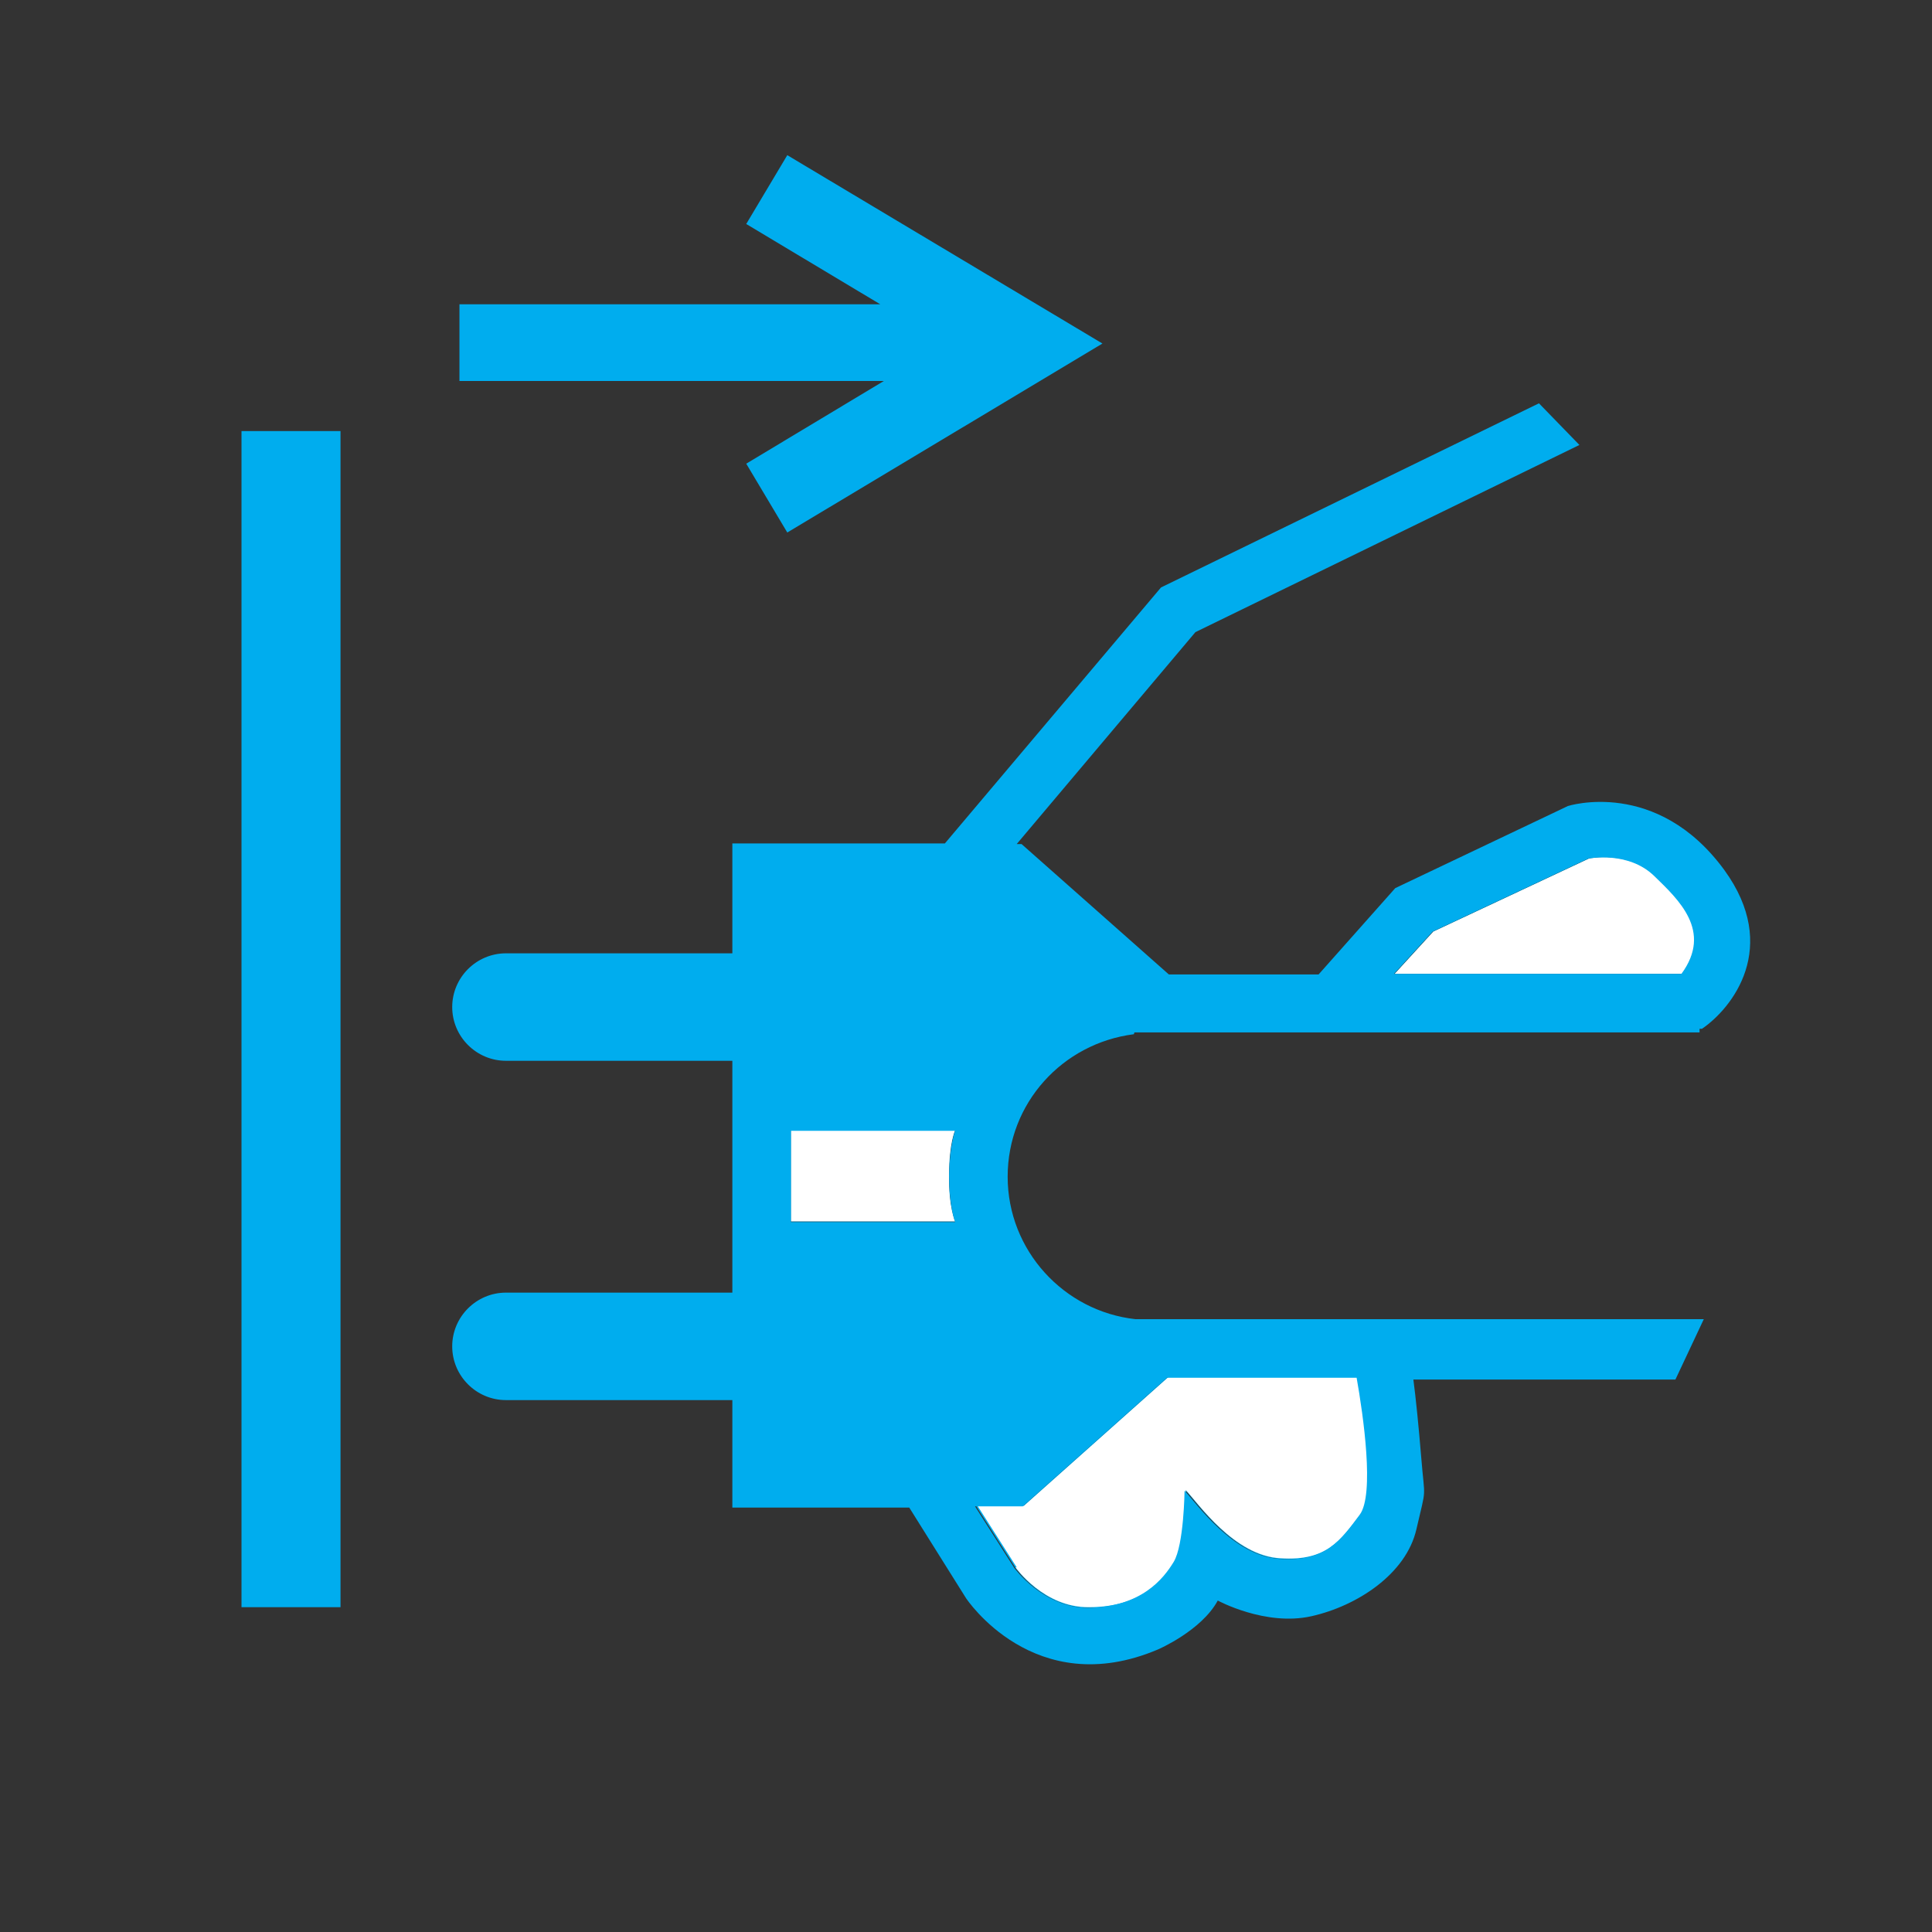
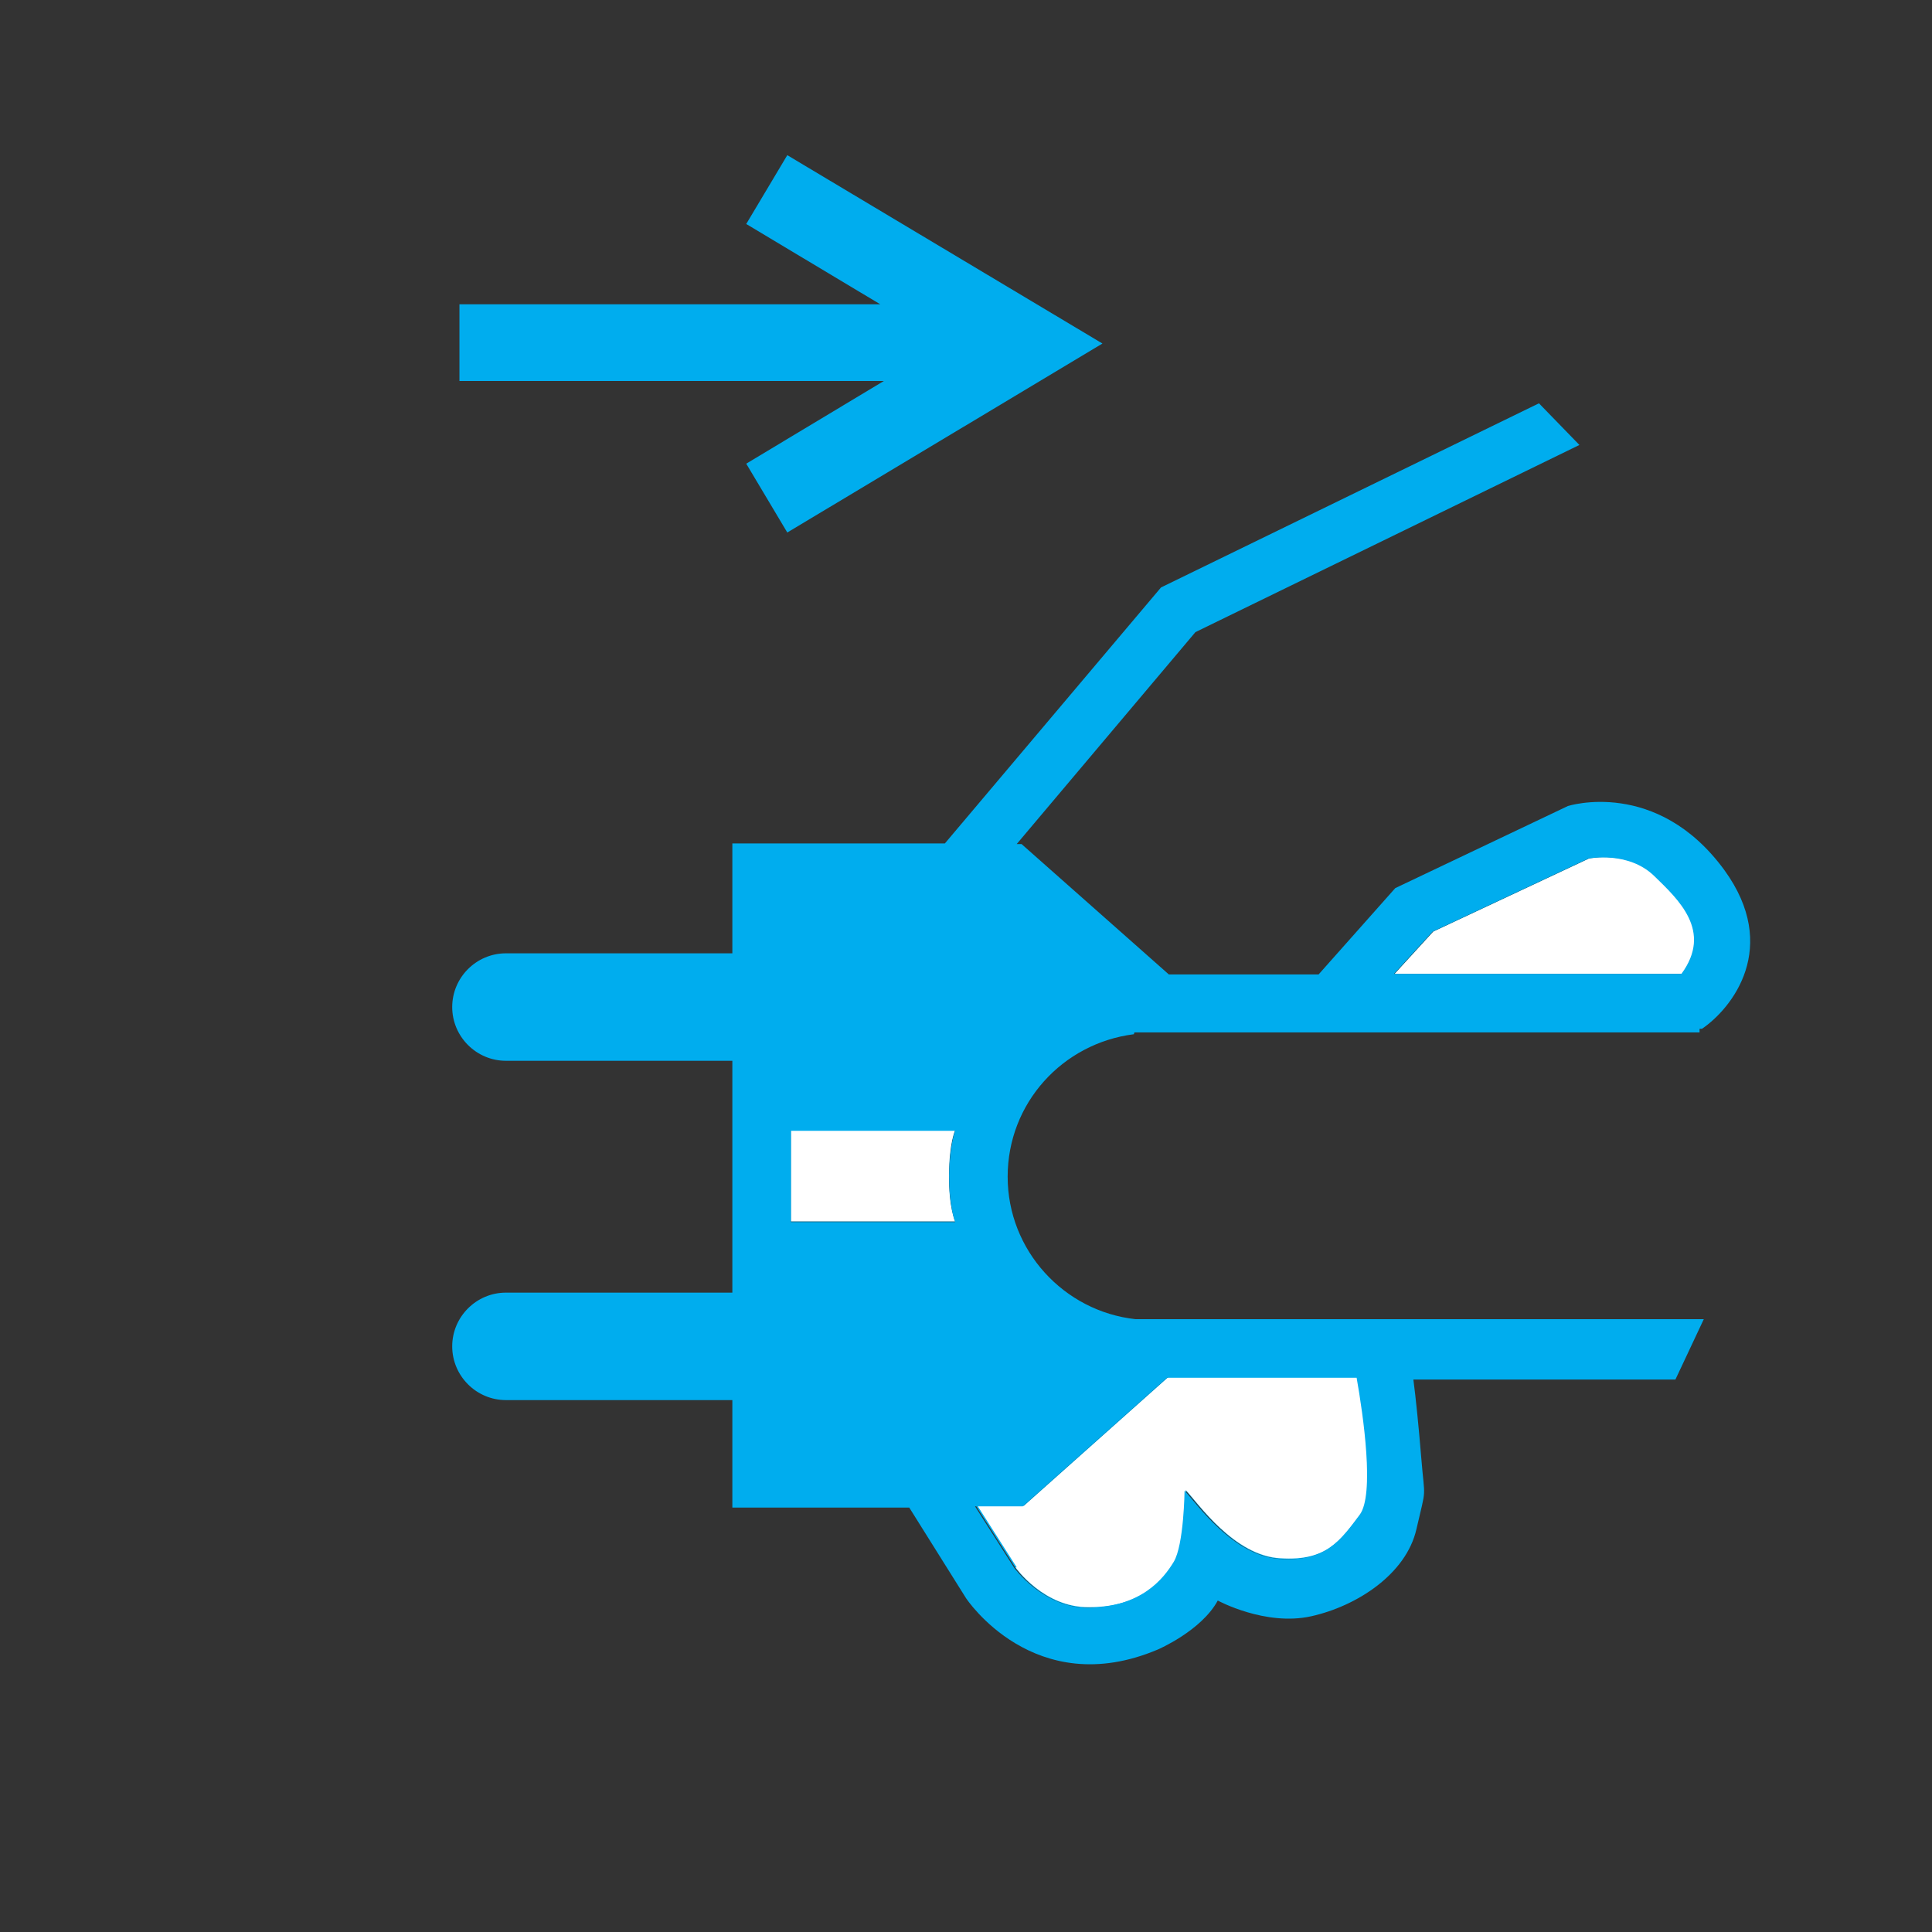
<svg xmlns="http://www.w3.org/2000/svg" xmlns:xlink="http://www.w3.org/1999/xlink" viewBox="0 0 32 32">
  <rect x="0" y="0" width="32" height="32" fill="#333333" stroke="none" />
  <defs>
    <style>
      .cls-1 {
        fill: none;
      }

      .cls-1, .cls-2, .cls-3 {
        stroke-width: 0px;
      }

      .cls-2 {
        fill: #fff;
      }

      .cls-3 {
        fill: #00adee;
      }
    </style>
    <symbol id="material_system_icon_border" viewBox="0 0 48 48">
-       <rect class="cls-1" width="48" height="48" />
-     </symbol>
+       </symbol>
  </defs>
  <g id="border">
    <use width="48" height="48" transform="translate(0 0) scale(.67)" xlink:href="#material_system_icon_border" />
  </g>
  <g id="Icon">
    <path class="cls-3" d="m15.82,18.72h-2.72v1.51h2.72s-.11-.24-.1-.77c0-.53.1-.74.1-.74Z" />
    <path class="cls-3" d="m27.41,14.51c-.43-.43-1.09-.29-1.09-.29l-2.58,1.21-.64.7h4.76c.52-.72-.05-1.23-.45-1.62Z" />
    <path class="cls-3" d="m19.33,22.82l-2.39,2.13h-.77l.65,1.02s.47.67,1.22.66c.88,0,1.25-.47,1.42-.76.17-.28.18-1.18.18-1.18.2.21.8,1.09,1.57,1.13.77.05.99-.3,1.33-.73.25-.33.06-1.65-.05-2.27h-3.14Z" />
-     <rect class="cls-3" x="4" y="7.14" width="1.64" height="19.48" />
    <polygon class="cls-3" points="12.36 7.68 13.04 8.82 18.26 5.69 13.04 2.57 12.36 3.71 14.58 5.04 7.61 5.04 7.61 6.31 14.64 6.31 12.36 7.68" />
    <path class="cls-2" d="m16.82,25.96s.47.67,1.22.66c.88,0,1.25-.47,1.42-.76.17-.28.18-1.18.18-1.18.2.21.8,1.09,1.57,1.13.77.05.99-.3,1.33-.73.25-.33.06-1.65-.05-2.27h-3.14l-2.39,2.13h-.77l.65,1.02Z" />
    <path class="cls-2" d="m15.82,18.72h-2.72v1.51h2.72s-.11-.24-.1-.77c0-.53.1-.74.1-.74Z" />
    <path class="cls-2" d="m27.41,14.51c-.43-.43-1.09-.29-1.09-.29l-2.58,1.21-.64.7h4.76c.52-.72-.05-1.23-.45-1.62Z" />
    <path class="cls-3" d="m18.79,17.1h9.36v-.06s.04,0,.04,0c.5-.34,1.3-1.35.37-2.63-1.12-1.53-2.59-1.06-2.59-1.06l-2.86,1.36-1.27,1.43h-2.48l-2.44-2.16h-.08l2.96-3.51,6.36-3.1h0s-.67-.69-.67-.69l-6.26,3.05-3.58,4.24h-3.52v1.82h-3.75c-.49,0-.89.4-.89.89s.4.89.89.89h3.75v3.84h-3.75c-.49,0-.89.4-.89.89s.4.89.89.89h3.75v1.78h2.93l.94,1.5s1.13,1.72,3.18.85c0,0,.72-.31.99-.81,0,0,.79.43,1.55.26.76-.17,1.57-.7,1.74-1.44.17-.74.14-.45.08-1.19-.04-.49-.09-.99-.13-1.29h4.34l.47-1h0s-9.41,0-9.41,0c-1.19-.13-2.12-1.14-2.12-2.36s.91-2.21,2.09-2.36Zm4.94-1.67l2.58-1.21s.66-.13,1.09.29c.4.39.97.91.45,1.62h-4.76l.64-.7Zm-7.91,4.81h-2.72v-1.51h2.72s-.09.21-.1.74c0,.53.1.77.1.77Zm1.12,4.71l2.39-2.13h3.14c.11.62.3,1.94.05,2.27-.33.44-.56.78-1.33.73-.77-.05-1.37-.92-1.57-1.13,0,0-.01.9-.18,1.18-.17.28-.54.75-1.42.76-.74,0-1.22-.66-1.22-.66l-.65-1.02h.77Z" />
  </g>
  <g id="Transparent">
-     <rect class="cls-1" x="0" y="0" width="32" height="32" />
-   </g>
+     </g>
</svg>